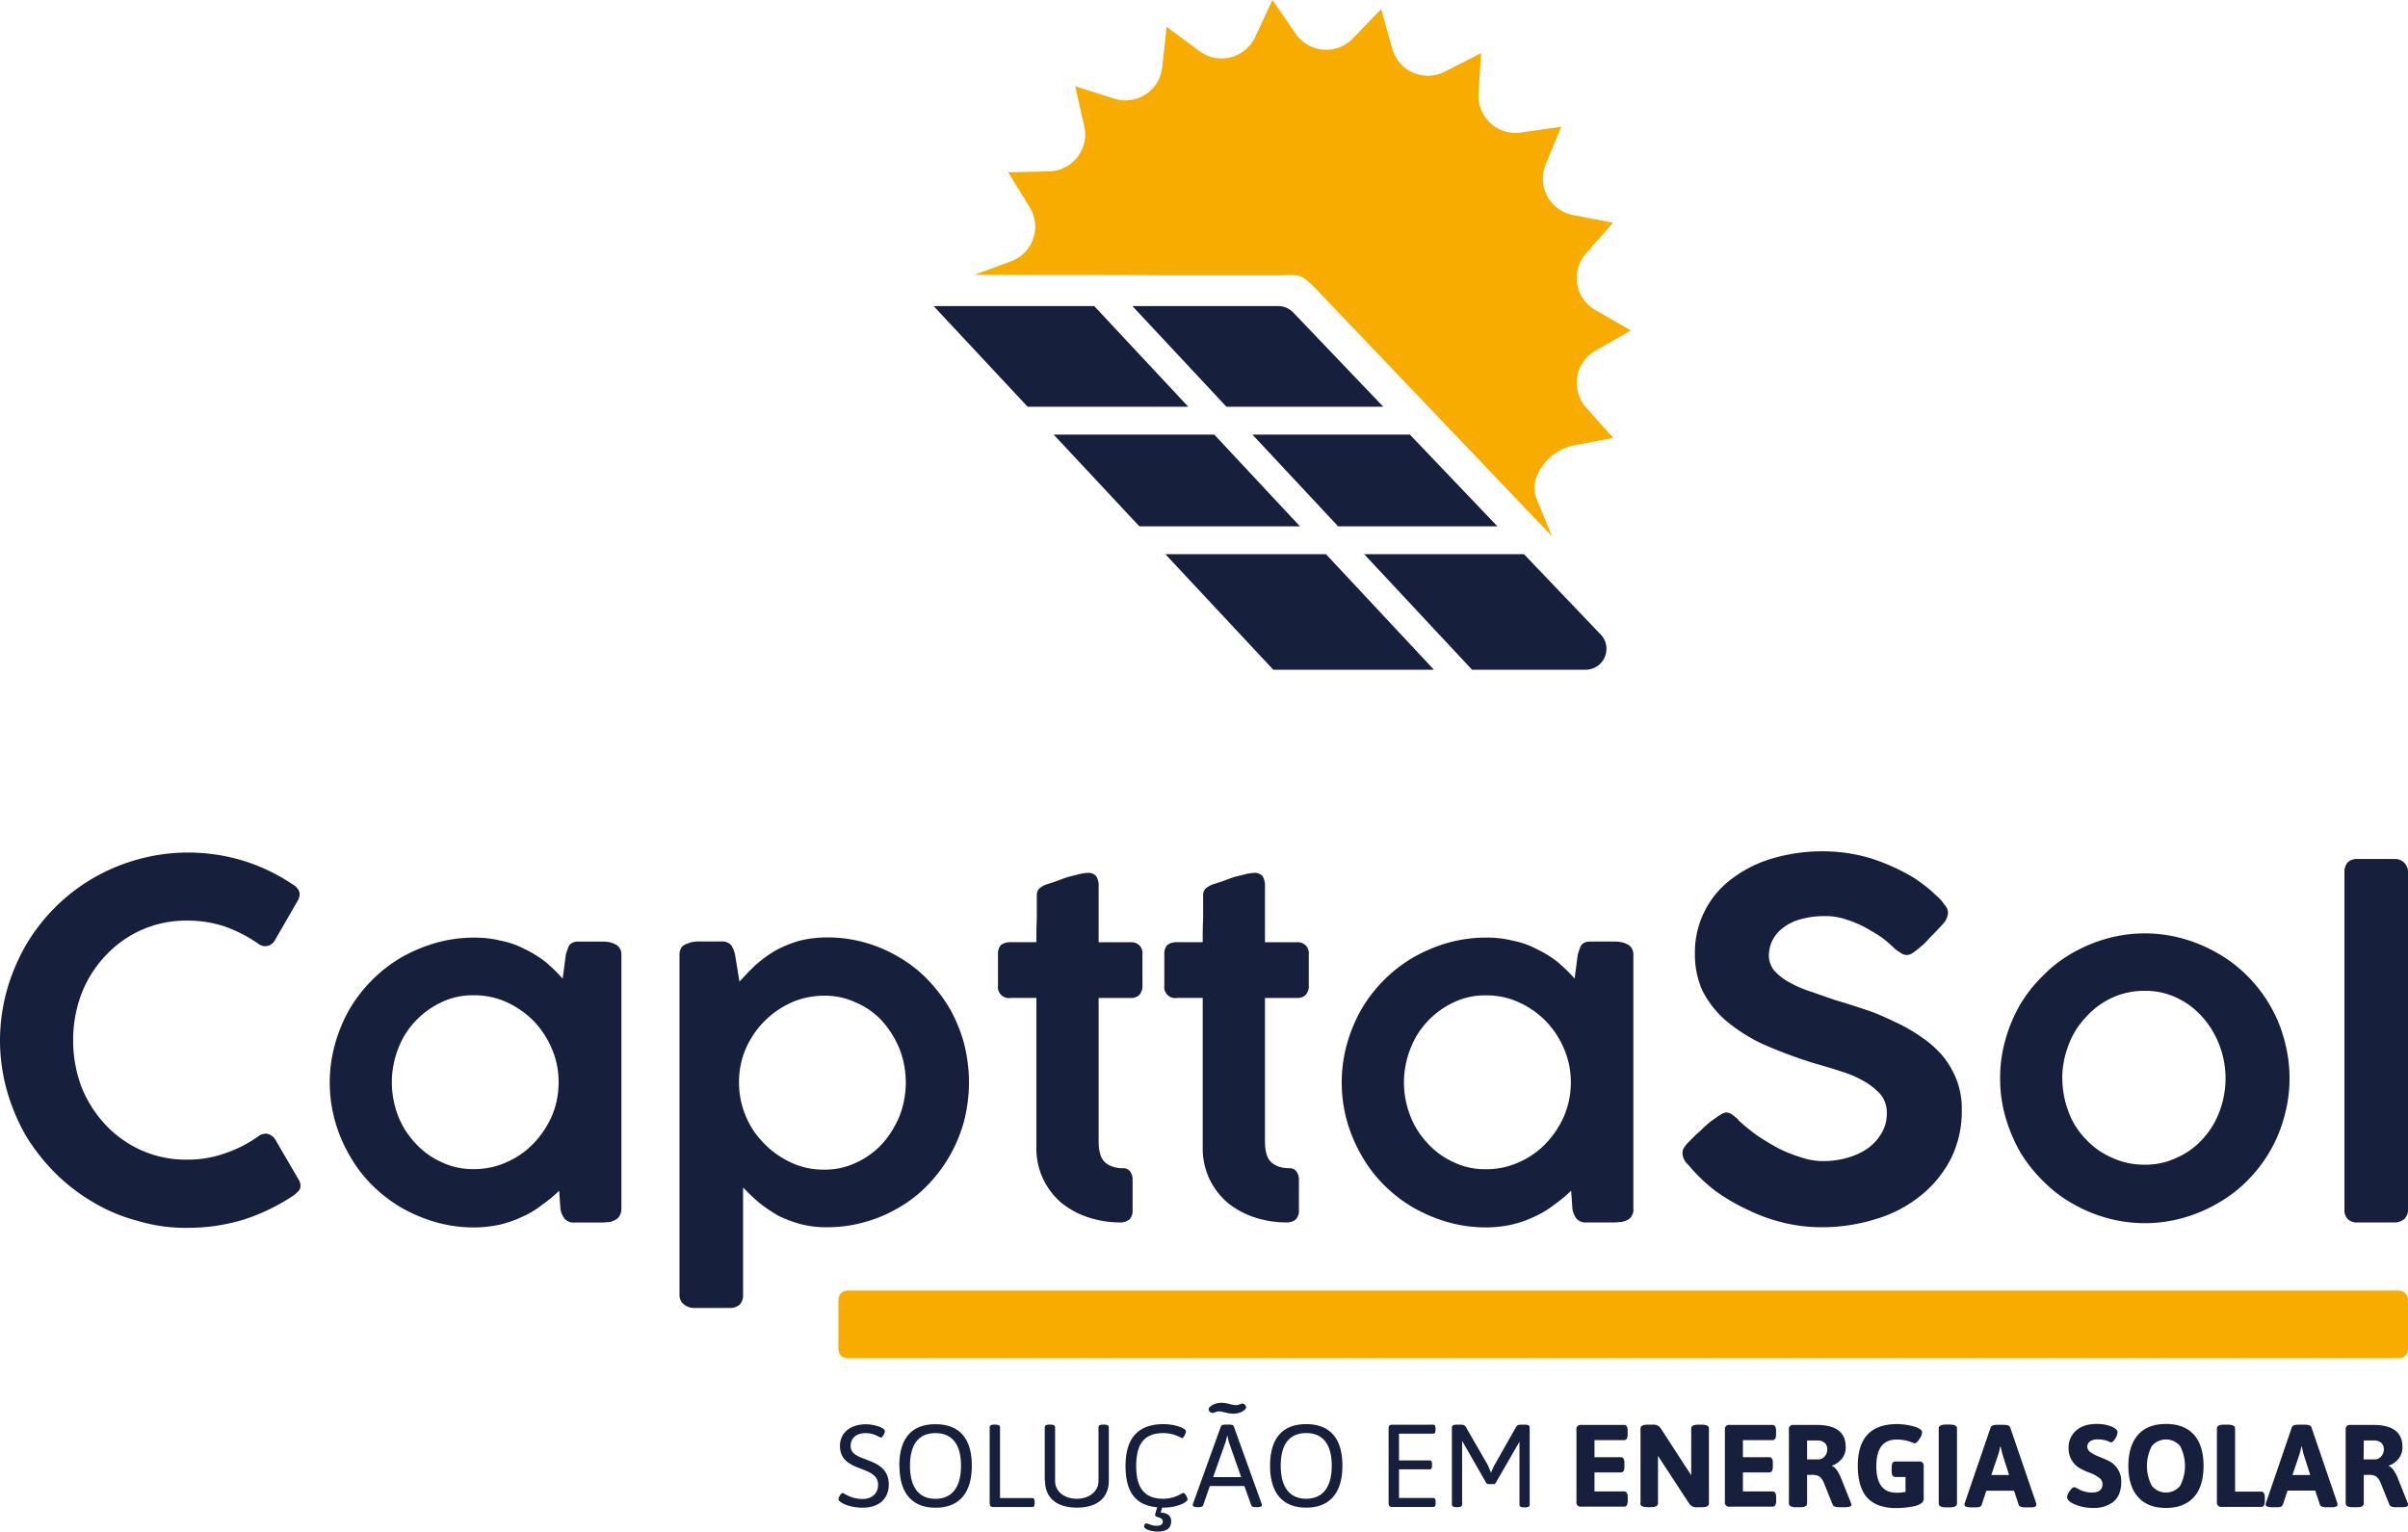
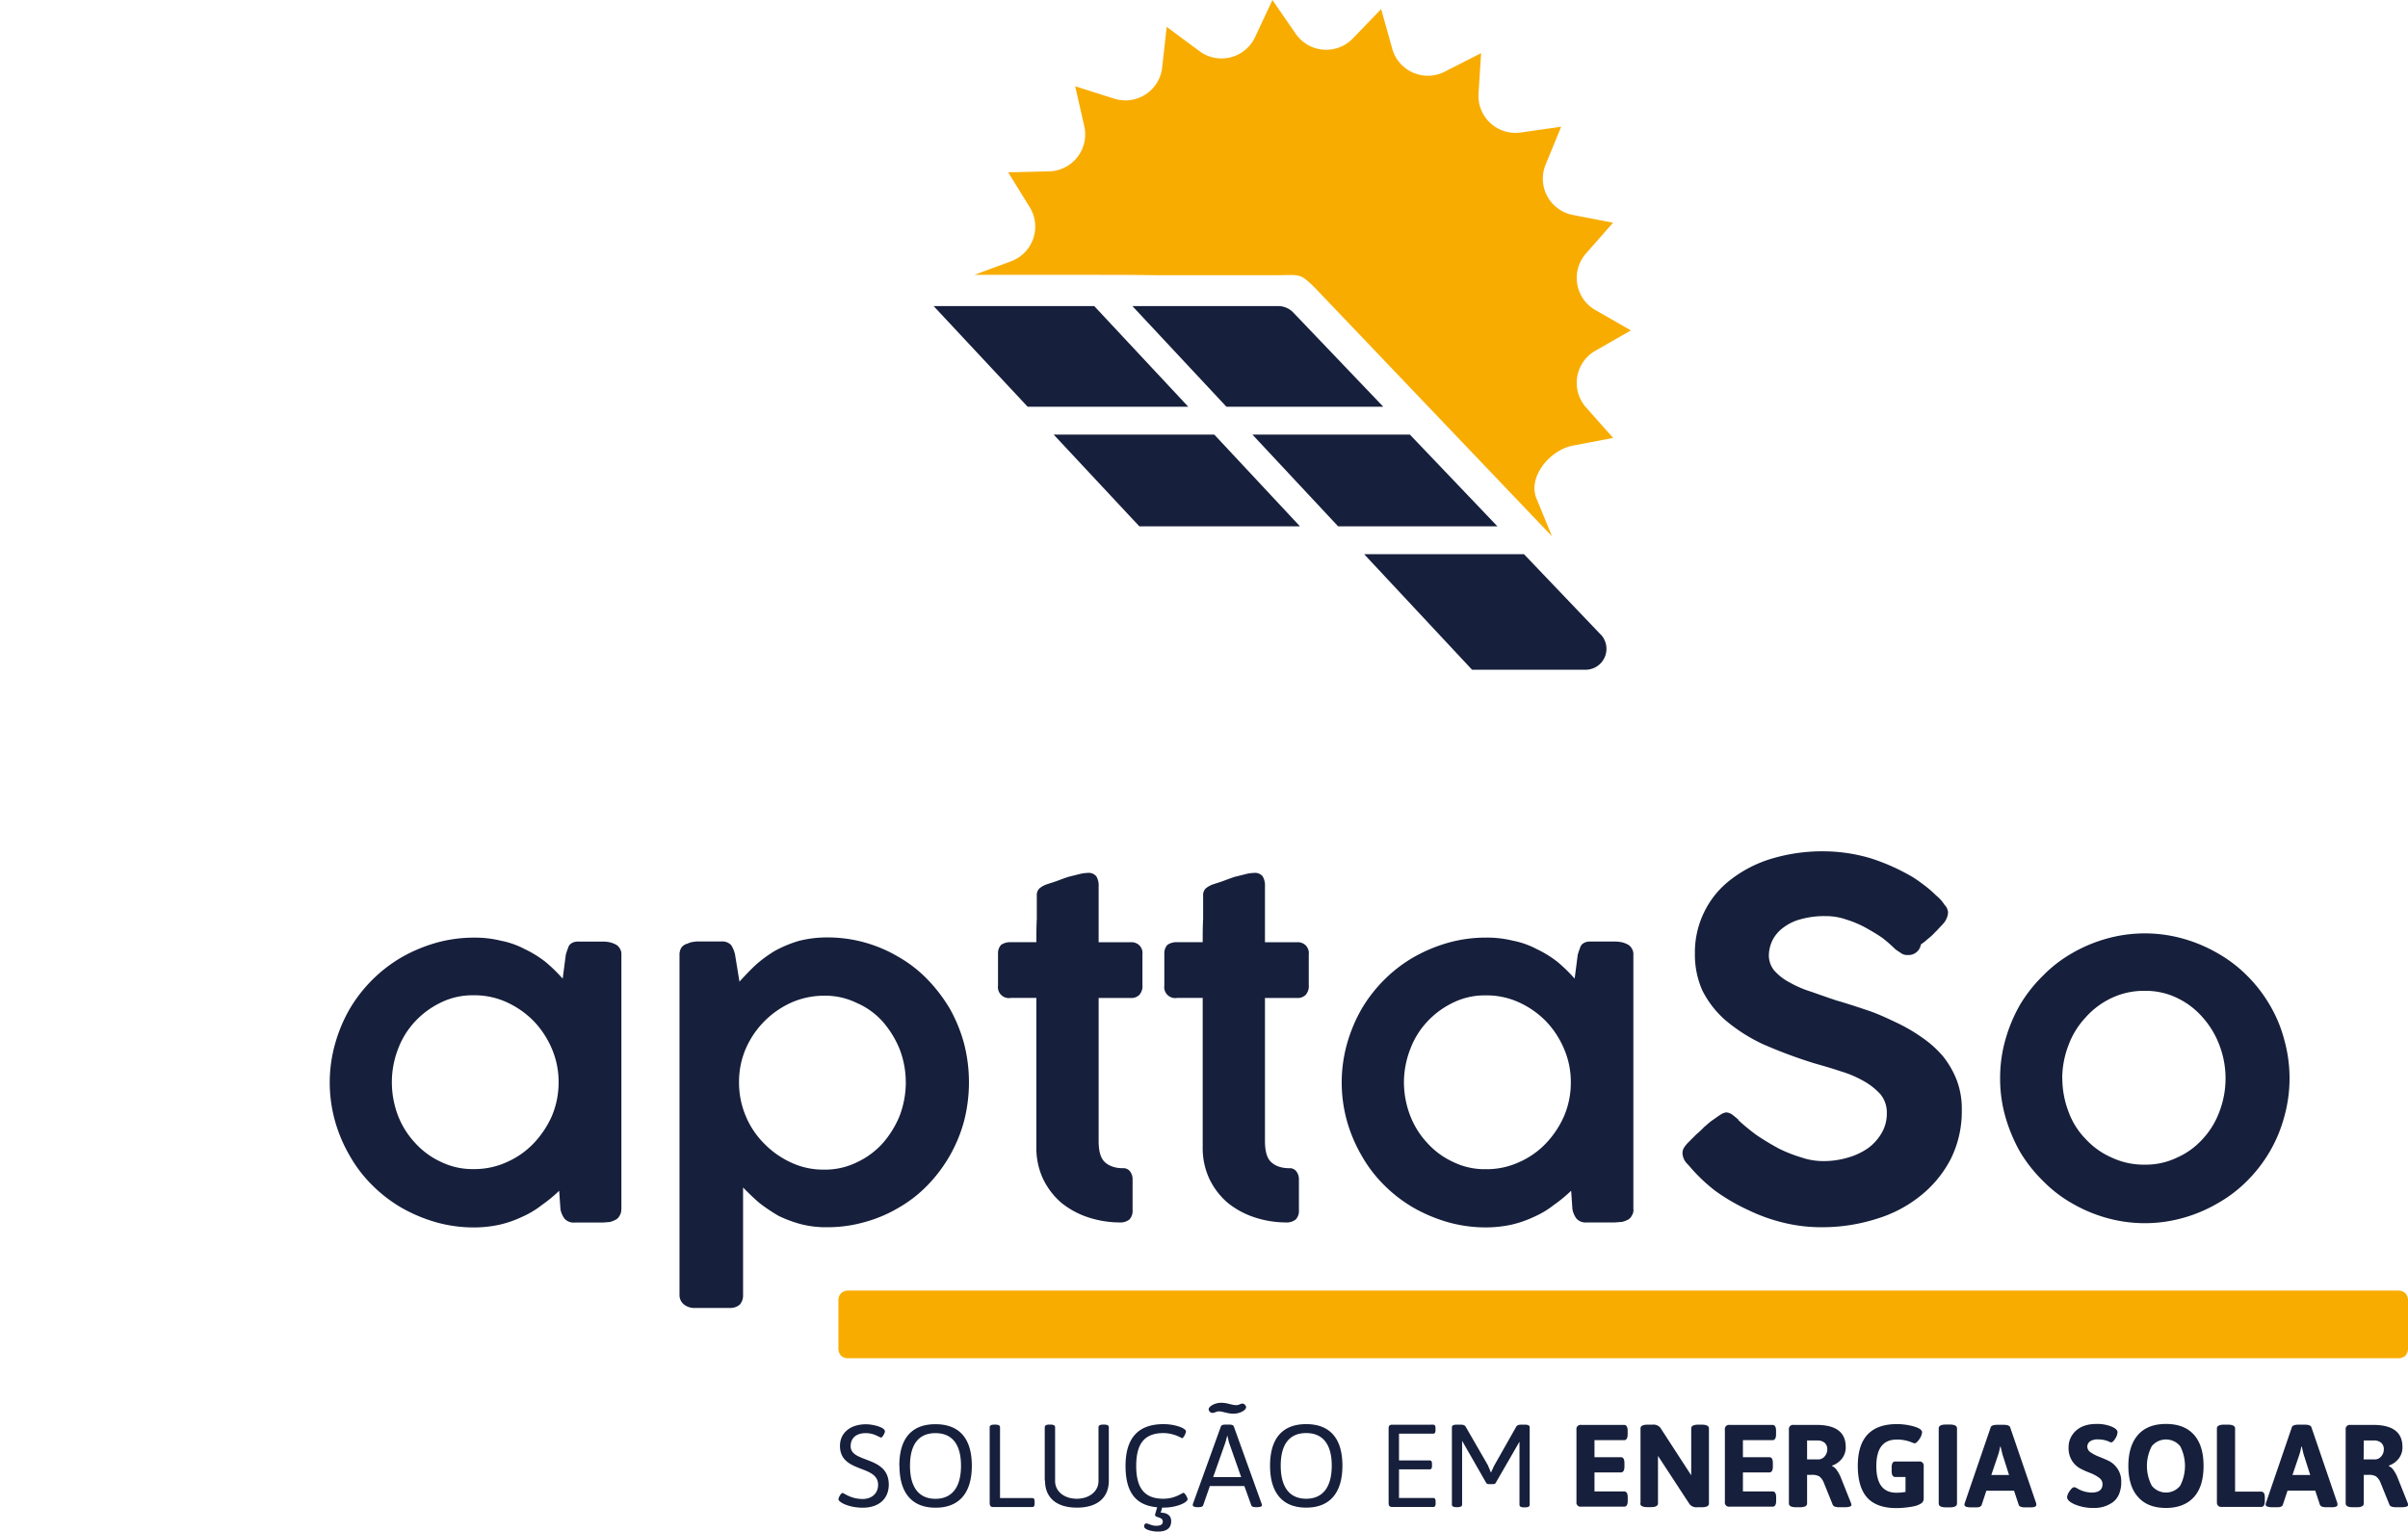
<svg xmlns="http://www.w3.org/2000/svg" viewBox="0 0 679.59 432.39">
  <g id="Camada_2" data-name="Camada 2">
    <g id="Camada_1-2" data-name="Camada 1">
      <path d="M564.48,304.51a39.37,39.37,0,0,1,1.49-11,43.45,43.45,0,0,1,4.11-9.84,40.7,40.7,0,0,1,6.47-8.21,37.51,37.51,0,0,1,8.22-6.36,42.17,42.17,0,0,1,9.71-4.1,39.88,39.88,0,0,1,21.67,0,42,42,0,0,1,9.71,4.1,38.2,38.2,0,0,1,8.34,6.36,40.1,40.1,0,0,1,6.35,8.21,37.91,37.91,0,0,1,4.11,9.84,40.32,40.32,0,0,1,0,21.79,39.89,39.89,0,0,1-4.11,9.84,40.38,40.38,0,0,1-6.35,8.21,37.85,37.85,0,0,1-8.34,6.35,41.58,41.58,0,0,1-9.71,4.11,39.88,39.88,0,0,1-21.67,0,41.76,41.76,0,0,1-9.71-4.11,37.16,37.16,0,0,1-8.22-6.35,41,41,0,0,1-6.47-8.21,46.08,46.08,0,0,1-4.11-9.84,39.12,39.12,0,0,1-1.49-10.83Zm17.55-.13a26.57,26.57,0,0,0,1.75,9.46,21.45,21.45,0,0,0,4.85,7.72,21.8,21.8,0,0,0,7.35,5.23,21.29,21.29,0,0,0,9.34,2,20.27,20.27,0,0,0,9.09-2,21.3,21.3,0,0,0,7.22-5.23,23,23,0,0,0,4.73-7.72,26.26,26.26,0,0,0,0-18.8,25,25,0,0,0-4.73-7.84,22.14,22.14,0,0,0-7.22-5.48,20.27,20.27,0,0,0-9.09-2,21.29,21.29,0,0,0-9.34,2,22.65,22.65,0,0,0-7.35,5.48,23.24,23.24,0,0,0-4.85,7.84A26.46,26.46,0,0,0,582,304.38Z" style="fill:#161f3b;fill-rule:evenodd" />
-       <path d="M82.56,249.65A3.91,3.91,0,0,1,84,250.9a2.22,2.22,0,0,1,.55,1.66,3.69,3.69,0,0,1-.41,1.52l-6.65,11.5a3.13,3.13,0,0,1-2.5,1.53,2.36,2.36,0,0,1-1-.14,2.73,2.73,0,0,1-1.1-.56,40.6,40.6,0,0,0-9.42-4.85,33.13,33.13,0,0,0-10.53-1.66,30.84,30.84,0,0,0-13,2.63,31.27,31.27,0,0,0-10.12,7.21A33.17,33.17,0,0,0,23,280.54a36.89,36.89,0,0,0-2.36,13.16A37.42,37.42,0,0,0,23,306.86a34.11,34.11,0,0,0,6.78,10.67,31.25,31.25,0,0,0,10.12,7.2,30.84,30.84,0,0,0,13,2.64,30.8,30.8,0,0,0,10.67-1.81A35.8,35.8,0,0,0,73,320.72a2.73,2.73,0,0,1,1.1-.56c.42,0,.7-.14,1-.14a3.56,3.56,0,0,1,2.5,1.53l6.78,11.63a3.15,3.15,0,0,1,.42,1.53,2.09,2.09,0,0,1-.55,1.52,12.44,12.44,0,0,1-1.39,1.25,57,57,0,0,1-14,6.79,53.9,53.9,0,0,1-15.79,2.35,46.91,46.91,0,0,1-14.13-1.94,48.47,48.47,0,0,1-12.61-5.26,53.48,53.48,0,0,1-10.8-8.31A56.77,56.77,0,0,1,7.2,320.44a56.69,56.69,0,0,1-5.26-12.61A52.57,52.57,0,0,1,0,293.7a53.36,53.36,0,0,1,1.94-14.13A56.61,56.61,0,0,1,7.2,267a53.5,53.5,0,0,1,8.32-10.81,52.76,52.76,0,0,1,10.8-8.31,53.83,53.83,0,0,1,12.61-5.27,52.2,52.2,0,0,1,14.13-1.93A53.67,53.67,0,0,1,68.71,243,52.89,52.89,0,0,1,82.56,249.65Z" style="fill:#161f3b;fill-rule:evenodd" />
      <path d="M175.33,341.36a3,3,0,0,1-.49,1.87,2.48,2.48,0,0,1-1.12,1.12A7.09,7.09,0,0,1,172,345c-.62,0-1.37.13-2.11.13h-7.72a3.44,3.44,0,0,1-2.87-1.12,6.43,6.43,0,0,1-1.12-2.62l-.37-5.23a40.28,40.28,0,0,1-4.86,4,25.61,25.61,0,0,1-5.6,3.36,31.09,31.09,0,0,1-6.48,2.24,34.17,34.17,0,0,1-7.09.75,39.14,39.14,0,0,1-10.84-1.5,44.06,44.06,0,0,1-9.71-4.11,40.38,40.38,0,0,1-8.21-6.35,37.85,37.85,0,0,1-6.35-8.34,41.58,41.58,0,0,1-4.11-9.71,40.32,40.32,0,0,1,0-21.79,42.56,42.56,0,0,1,4.11-9.84,41,41,0,0,1,14.56-14.56,44.06,44.06,0,0,1,9.71-4.11,39.14,39.14,0,0,1,10.84-1.5,30.3,30.3,0,0,1,7.59.87,24.11,24.11,0,0,1,6.73,2.37,31,31,0,0,1,5.85,3.61,44.23,44.23,0,0,1,4.85,4.73l.88-6.72a14.57,14.57,0,0,1,.62-1.87,2.35,2.35,0,0,1,.62-1.12,3.12,3.12,0,0,1,1.12-.62,5,5,0,0,1,1.5-.13h6.22a9.6,9.6,0,0,1,2,.13,6.41,6.41,0,0,1,1.87.62,2.73,2.73,0,0,1,1.25,1.12,2.88,2.88,0,0,1,.49,1.74v72ZM110.59,305.5a26.66,26.66,0,0,0,1.74,9.47,23.9,23.9,0,0,0,4.86,7.72,22.38,22.38,0,0,0,7.34,5.35,20.27,20.27,0,0,0,9.09,2,21.92,21.92,0,0,0,9.47-2,23.5,23.5,0,0,0,7.59-5.35,27.1,27.1,0,0,0,5.11-7.72,24.34,24.34,0,0,0,1.86-9.47,23.74,23.74,0,0,0-1.86-9.34,26,26,0,0,0-5.11-7.84,25.48,25.48,0,0,0-7.59-5.35,21.93,21.93,0,0,0-9.47-2,20.27,20.27,0,0,0-9.09,2,24.23,24.23,0,0,0-7.34,5.35,23.11,23.11,0,0,0-4.86,7.84,26,26,0,0,0-1.74,9.34ZM194,266.41a4.71,4.71,0,0,1,1.62-.5,7.85,7.85,0,0,1,1.74-.13h6.23a3.5,3.5,0,0,1,2.74,1,7.9,7.9,0,0,1,1.12,2.74l1.24,7.59c1.5-1.61,3-3.23,4.61-4.73a36.5,36.5,0,0,1,5.48-4,35,35,0,0,1,6.6-2.74,32,32,0,0,1,8.09-1,39,39,0,0,1,10.83,1.5,39.8,39.8,0,0,1,9.47,4.11,36.66,36.66,0,0,1,8.09,6.35,45,45,0,0,1,6.23,8.21,43.15,43.15,0,0,1,4,9.84,44,44,0,0,1,0,21.79,41.49,41.49,0,0,1-10.21,18.05,36.66,36.66,0,0,1-8.09,6.35,38.65,38.65,0,0,1-9.59,4.11,38.22,38.22,0,0,1-10.71,1.5,28.06,28.06,0,0,1-7.47-.87,35.36,35.36,0,0,1-6.35-2.37,49.65,49.65,0,0,1-5.35-3.61c-1.62-1.37-3.12-2.86-4.61-4.36v30.38a3.93,3.93,0,0,1-.87,2.62,4,4,0,0,1-2.87,1H195.63a4.63,4.63,0,0,1-2.62-1,3.35,3.35,0,0,1-1.24-2.62V269.52a3.6,3.6,0,0,1,.62-2.12,3,3,0,0,1,1.62-1Zm61.63,39.09a26,26,0,0,0-1.74-9.34,27.76,27.76,0,0,0-4.85-7.84,21,21,0,0,0-7.35-5.23,20.24,20.24,0,0,0-9.09-2A22.88,22.88,0,0,0,223.4,283a25.43,25.43,0,0,0-12.83,12.82,23.67,23.67,0,0,0-2,9.21v.5a24.17,24.17,0,0,0,1.87,9.47,23.9,23.9,0,0,0,5.23,7.84,25.36,25.36,0,0,0,7.59,5.35,21.32,21.32,0,0,0,9.34,2,20.24,20.24,0,0,0,9.09-2,23,23,0,0,0,7.35-5.35A27.76,27.76,0,0,0,253.9,315a26.66,26.66,0,0,0,1.74-9.47Zm60.64,39.6a28.7,28.7,0,0,1-9.34-1.5,23.87,23.87,0,0,1-7.47-4.11,20.8,20.8,0,0,1-5.1-6.72,20.51,20.51,0,0,1-1.87-9V281.72h-7.22a3.1,3.1,0,0,1-3.61-3.49v-9a3.51,3.51,0,0,1,.87-2.49,4.46,4.46,0,0,1,2.74-.75h7.22c0-2.24,0-4.36.12-6.6v-6.6a2.62,2.62,0,0,1,.75-2,6.86,6.86,0,0,1,2.37-1.24c.74-.25,1.62-.5,2.61-.87s2-.75,3.11-1.12l3-.75a11,11,0,0,1,2.49-.38,2.76,2.76,0,0,1,2.49,1,5.12,5.12,0,0,1,.63,2.86V266h9a3.22,3.22,0,0,1,2.49.87,3.18,3.18,0,0,1,.87,2.62V278a3.76,3.76,0,0,1-.87,2.86,3.22,3.22,0,0,1-2.49.87h-9v40.34c0,2.74.49,4.73,1.61,5.86s2.87,1.86,5.23,1.86a2.35,2.35,0,0,1,2,.87,3.65,3.65,0,0,1,.74,2.37v8.59a3.54,3.54,0,0,1-.87,2.62,4,4,0,0,1-2.49.87Zm46.94,0a28.7,28.7,0,0,1-9.34-1.5,23.87,23.87,0,0,1-7.47-4.11,20.8,20.8,0,0,1-5.1-6.72,20.51,20.51,0,0,1-1.87-9V281.72h-7.22a3.1,3.1,0,0,1-3.61-3.49v-9a3.51,3.51,0,0,1,.87-2.49,4.46,4.46,0,0,1,2.74-.75h7.22c0-2.24,0-4.36.12-6.6v-6.6a2.62,2.62,0,0,1,.75-2,6.86,6.86,0,0,1,2.37-1.24c.74-.25,1.62-.5,2.61-.87s2-.75,3.11-1.12l3-.75a11,11,0,0,1,2.49-.38,2.76,2.76,0,0,1,2.49,1,5.12,5.12,0,0,1,.63,2.86V266h9a3.22,3.22,0,0,1,2.49.87,3.18,3.18,0,0,1,.87,2.62V278a3.76,3.76,0,0,1-.87,2.86,3.22,3.22,0,0,1-2.49.87h-9v40.34c0,2.74.49,4.73,1.61,5.86s2.87,1.86,5.23,1.86a2.33,2.33,0,0,1,2,.87,3.65,3.65,0,0,1,.74,2.37v8.59a3.54,3.54,0,0,1-.87,2.62,4,4,0,0,1-2.49.87ZM461,341.36a3,3,0,0,1-.5,1.87,2.39,2.39,0,0,1-1.12,1.12,6.87,6.87,0,0,1-1.74.62c-.62,0-1.37.13-2.12.13h-7.72A3.42,3.42,0,0,1,444.9,344a6.43,6.43,0,0,1-1.12-2.62l-.37-5.23a40.28,40.28,0,0,1-4.86,4,25.61,25.61,0,0,1-5.6,3.36,31.29,31.29,0,0,1-6.48,2.24,34.17,34.17,0,0,1-7.09.75,39.14,39.14,0,0,1-10.84-1.5,44.06,44.06,0,0,1-9.71-4.11,40.16,40.16,0,0,1-8.22-6.35,38.16,38.16,0,0,1-6.35-8.34,42.44,42.44,0,0,1-4.11-9.71,40.58,40.58,0,0,1,0-21.79,43.45,43.45,0,0,1,4.11-9.84,40.73,40.73,0,0,1,6.35-8.21,40.16,40.16,0,0,1,8.22-6.35,44.06,44.06,0,0,1,9.71-4.11,39.14,39.14,0,0,1,10.84-1.5,30.3,30.3,0,0,1,7.59.87,23.93,23.93,0,0,1,6.72,2.37,31.11,31.11,0,0,1,5.86,3.61,44.23,44.23,0,0,1,4.85,4.73l.87-6.72a16.14,16.14,0,0,1,.63-1.87,2.35,2.35,0,0,1,.62-1.12,3.12,3.12,0,0,1,1.12-.62,4.89,4.89,0,0,1,1.49-.13h6.23a9.6,9.6,0,0,1,2,.13,6.41,6.41,0,0,1,1.87.62,2.65,2.65,0,0,1,1.24,1.12,2.82,2.82,0,0,1,.5,1.74v72ZM396.22,305.5A26.66,26.66,0,0,0,398,315a23.9,23.9,0,0,0,4.86,7.72,22.38,22.38,0,0,0,7.34,5.35,20.24,20.24,0,0,0,9.09,2,21.84,21.84,0,0,0,9.46-2,23.43,23.43,0,0,0,7.6-5.35,26.86,26.86,0,0,0,5.1-7.72,24.17,24.17,0,0,0,1.87-9.47,23.57,23.57,0,0,0-1.87-9.34,25.76,25.76,0,0,0-5.1-7.84,25.4,25.4,0,0,0-7.6-5.35,21.85,21.85,0,0,0-9.46-2,20.24,20.24,0,0,0-9.09,2,24.23,24.23,0,0,0-7.34,5.35,23.11,23.11,0,0,0-4.86,7.84A26,26,0,0,0,396.22,305.5Z" style="fill:#161f3b;fill-rule:evenodd" />
-       <path d="M538.33,269.6a2.92,2.92,0,0,1-1.66-.42c-.56-.41-1.11-.69-1.8-1.24l-.14-.14a40.94,40.94,0,0,0-3.33-2.91c-1.38-1-3-1.94-4.71-2.91a29.31,29.31,0,0,0-5.54-2.36,17.41,17.41,0,0,0-6-1,24.3,24.3,0,0,0-6.78.84,13.88,13.88,0,0,0-5,2.35,10.19,10.19,0,0,0-3.05,3.46,10.06,10.06,0,0,0-1.11,4.44,6.77,6.77,0,0,0,1.53,4.29,15.2,15.2,0,0,0,4.29,3.33,30.74,30.74,0,0,0,6.1,2.63c2.35.83,4.71,1.66,7.2,2.49,2.91.83,5.82,1.8,8.73,2.77s5.54,2.22,8.17,3.47a47.91,47.91,0,0,1,7.34,4.29,30,30,0,0,1,5.82,5.26,25.55,25.55,0,0,1,3.88,6.79,22.8,22.8,0,0,1,1.39,8.31,30.19,30.19,0,0,1-3.05,13.72,32.16,32.16,0,0,1-8.45,10.39,36.65,36.65,0,0,1-12.61,6.65,50.68,50.68,0,0,1-15.51,2.35,44.67,44.67,0,0,1-10.53-1.24,49,49,0,0,1-10.12-3.61,55.8,55.8,0,0,1-9.28-5.4,48.13,48.13,0,0,1-7.62-7.34V329l-.13-.28a4.55,4.55,0,0,1-1.53-3.19,3.15,3.15,0,0,1,.42-1.52,9.89,9.89,0,0,1,1.24-1.52l2.22-2.22a28.28,28.28,0,0,0,2.22-2.08c.83-.69,1.52-1.38,2.35-1.94s1.53-1.11,2.22-1.52a3.78,3.78,0,0,1,1.66-.69,3.2,3.2,0,0,1,1.8.69c.56.41,1,.83,1.39,1.11l.27.27h-.13a57,57,0,0,0,5.4,4.44c2.08,1.38,4.15,2.63,6.23,3.74a40.29,40.29,0,0,0,6.37,2.49,18.56,18.56,0,0,0,6,1,23.65,23.65,0,0,0,7.07-1,18.73,18.73,0,0,0,5.81-2.77,14,14,0,0,0,3.75-4.29,10.76,10.76,0,0,0,1.38-5.54,8.09,8.09,0,0,0-1.8-5.27A18.9,18.9,0,0,0,526,305.2a30.59,30.59,0,0,0-6.51-2.77c-2.49-.83-4.85-1.52-7.34-2.22a135.69,135.69,0,0,1-14.83-5.54,47.51,47.51,0,0,1-10.52-6.79,27.69,27.69,0,0,1-6.38-8.31,24.93,24.93,0,0,1-2.08-10.39A25.78,25.78,0,0,1,481,257.41a25.36,25.36,0,0,1,7.34-9,35.38,35.38,0,0,1,11.64-6,49.9,49.9,0,0,1,15-2.08,47.54,47.54,0,0,1,12.88,1.94,58.8,58.8,0,0,1,12.05,5.4c1.11.69,2.22,1.52,3.33,2.36s2.21,1.8,3.18,2.77a10.5,10.5,0,0,1,2.36,2.63,3.43,3.43,0,0,1,1,2.08,4.78,4.78,0,0,1-.42,1.8,5.41,5.41,0,0,1-1,1.52l-2.08,2.22V263c-.69.83-1.52,1.52-2.21,2.35a15.1,15.1,0,0,1-2.22,2.08,15.4,15.4,0,0,1-1.94,1.53A3.53,3.53,0,0,1,538.33,269.6Z" style="fill:#161f3b;fill-rule:evenodd" />
-       <path d="M661.66,246.24a4,4,0,0,1,.87-2.74,3.63,3.63,0,0,1,2.74-1H676.1a3.63,3.63,0,0,1,2.37,1,3.68,3.68,0,0,1,1.12,2.74v95.12a3.67,3.67,0,0,1-1,2.74,4.22,4.22,0,0,1-2.86,1H665.39a3.6,3.6,0,0,1-2.86-1,3.63,3.63,0,0,1-.87-2.74Z" style="fill:#161f3b;fill-rule:evenodd" />
+       <path d="M538.33,269.6a2.92,2.92,0,0,1-1.66-.42c-.56-.41-1.11-.69-1.8-1.24l-.14-.14a40.94,40.94,0,0,0-3.33-2.91c-1.38-1-3-1.94-4.71-2.91a29.31,29.31,0,0,0-5.54-2.36,17.41,17.41,0,0,0-6-1,24.3,24.3,0,0,0-6.78.84,13.88,13.88,0,0,0-5,2.35,10.19,10.19,0,0,0-3.05,3.46,10.06,10.06,0,0,0-1.11,4.44,6.77,6.77,0,0,0,1.53,4.29,15.2,15.2,0,0,0,4.29,3.33,30.74,30.74,0,0,0,6.1,2.63c2.35.83,4.71,1.66,7.2,2.49,2.91.83,5.82,1.8,8.73,2.77s5.54,2.22,8.17,3.47a47.91,47.91,0,0,1,7.34,4.29,30,30,0,0,1,5.82,5.26,25.55,25.55,0,0,1,3.88,6.79,22.8,22.8,0,0,1,1.39,8.31,30.19,30.19,0,0,1-3.05,13.72,32.16,32.16,0,0,1-8.45,10.39,36.65,36.65,0,0,1-12.61,6.65,50.68,50.68,0,0,1-15.51,2.35,44.67,44.67,0,0,1-10.53-1.24,49,49,0,0,1-10.12-3.61,55.8,55.8,0,0,1-9.28-5.4,48.13,48.13,0,0,1-7.62-7.34V329l-.13-.28a4.55,4.55,0,0,1-1.53-3.19,3.15,3.15,0,0,1,.42-1.52,9.89,9.89,0,0,1,1.24-1.52l2.22-2.22a28.28,28.28,0,0,0,2.22-2.08c.83-.69,1.52-1.38,2.35-1.94s1.53-1.11,2.22-1.52a3.78,3.78,0,0,1,1.66-.69,3.2,3.2,0,0,1,1.8.69c.56.41,1,.83,1.39,1.11l.27.27h-.13a57,57,0,0,0,5.4,4.44c2.08,1.38,4.15,2.63,6.23,3.74a40.29,40.29,0,0,0,6.37,2.49,18.56,18.56,0,0,0,6,1,23.65,23.65,0,0,0,7.07-1,18.73,18.73,0,0,0,5.81-2.77,14,14,0,0,0,3.75-4.29,10.76,10.76,0,0,0,1.38-5.54,8.09,8.09,0,0,0-1.8-5.27A18.9,18.9,0,0,0,526,305.2a30.59,30.59,0,0,0-6.51-2.77c-2.49-.83-4.85-1.52-7.34-2.22a135.69,135.69,0,0,1-14.83-5.54,47.51,47.51,0,0,1-10.52-6.79,27.69,27.69,0,0,1-6.38-8.31,24.93,24.93,0,0,1-2.08-10.39A25.78,25.78,0,0,1,481,257.41a25.36,25.36,0,0,1,7.34-9,35.38,35.38,0,0,1,11.64-6,49.9,49.9,0,0,1,15-2.08,47.54,47.54,0,0,1,12.88,1.94,58.8,58.8,0,0,1,12.05,5.4c1.11.69,2.22,1.52,3.33,2.36s2.21,1.8,3.18,2.77a10.5,10.5,0,0,1,2.36,2.63,3.43,3.43,0,0,1,1,2.08,4.78,4.78,0,0,1-.42,1.8,5.41,5.41,0,0,1-1,1.52l-2.08,2.22V263a15.1,15.1,0,0,1-2.22,2.08,15.4,15.4,0,0,1-1.94,1.53A3.53,3.53,0,0,1,538.33,269.6Z" style="fill:#161f3b;fill-rule:evenodd" />
      <path d="M674.27,383.44H650.6l0,0h-411a3.12,3.12,0,0,1-2.24-.71,3.29,3.29,0,0,1-.74-2.42v-13a2.91,2.91,0,0,1,.79-2.26,3,3,0,0,1,2.13-.72H674.27v0h2.4a3.07,3.07,0,0,1,2.13.72,2.92,2.92,0,0,1,.79,2.26v13a3.27,3.27,0,0,1-.75,2.43,3.15,3.15,0,0,1-2.24.7Z" style="fill:#f8ac00;fill-rule:evenodd" />
      <path d="M236.63,423.22c0,.89,3,2.41,6.85,2.41,4.47,0,7.35-2.45,7.35-6.52,0-8.21-10.76-6-10.76-10.83,0-2.51,1.79-3.7,4.27-3.7s3.84,1.25,4.34,1.25c.33,0,1.06-1.25,1.06-1.75,0-1.19-3.44-2-5.33-2-4.44,0-7.35,2.42-7.35,6.09,0,7.78,10.76,5.23,10.76,11,0,2.45-1.82,4-4.34,4-3.41,0-5.26-1.69-5.69-1.69s-1.16,1.26-1.16,1.79Zm17.22-9.44c0,7.75,3.57,11.85,10.19,11.85s10.23-4.1,10.23-11.85S270.7,402.06,264,402.06s-10.19,4-10.19,11.72ZM264,423.12c-4.67,0-7.18-3.25-7.18-9.34s2.51-9.2,7.18-9.2,7.22,3.11,7.22,9.2-2.55,9.34-7.22,9.34Zm15.33,1.32c0,.7.3,1,1,1h11c.46,0,.66-.29.66-1v-.53c0-.69-.2-1-.66-1h-9.1v-20c0-.46-.4-.73-1.33-.73h-.26c-.93,0-1.33.27-1.33.73v21.52ZM294.93,418c0,4.76,3.18,7.61,9,7.61s9-2.85,9-7.61v-15.1c0-.46-.4-.73-1.32-.73h-.27c-.93,0-1.32.27-1.32.73v15.2c0,2.91-2.59,5-6.13,5s-6.12-2.06-6.12-5v-15.2c0-.46-.4-.73-1.33-.73h-.26c-.93,0-1.33.27-1.33.73V418Zm31.13,9.27a1.9,1.9,0,0,0-.07.39c0,.9,2.18.44,2.18,1.93,0,1-1.09,1.15-1.88,1.15-1.26,0-2.22-.66-2.75-.66s-.63.47-.63.86c0,.9,2.32,1.43,3.81,1.43,1.65,0,3.81-.37,3.81-2.95,0-2.15-2.09-2.38-2.82-2.38h-.13l.4-1.43h.33c3.87,0,6.85-1.49,6.85-2.38,0-.4-.73-1.79-1.16-1.79s-2.28,1.66-5.69,1.66c-5.2,0-7.65-2.88-7.65-9.24,0-6.52,2.48-9.3,7.78-9.3a10.74,10.74,0,0,1,5.13,1.45c.43,0,1.13-1.36,1.13-1.92,0-.89-3.05-2.05-6.33-2.05-7.08,0-10.72,3.87-10.72,11.79,0,7.41,2.84,11.15,8.94,11.68l-.53,1.76Zm10.59-2.35c0,.36.43.56,1.42.56h.17c.66,0,1.19-.13,1.32-.53l1.89-5.43h9.74l1.95,5.43c.13.4.66.53,1.32.53h.27c1,0,1.42-.23,1.42-.56a1,1,0,0,0-.1-.43l-7.84-21.79c-.14-.4-.67-.53-1.33-.53h-1c-.66,0-1.19.13-1.32.53l-7.85,21.75a1.37,1.37,0,0,0-.1.47Zm5.73-7.92,3.48-9.86.52-1.92.44,1.92,3.47,9.86Zm1.52-18.57c1.26,0,2.45.66,4.24.66s3.54-1,3.54-1.85c0-.33-.46-1-1-1-.66,0-.92.44-1.79.44-1.29,0-2.45-.67-4.23-.67s-3.55,1-3.55,1.86a1.12,1.12,0,0,0,1,1c.7,0,1.2-.43,1.79-.43Zm14.54,15.33c0,7.75,3.57,11.85,10.19,11.85s10.23-4.1,10.23-11.85-3.57-11.72-10.23-11.72-10.19,4-10.19,11.72Zm10.19,9.34c-4.66,0-7.18-3.25-7.18-9.34s2.52-9.2,7.18-9.2,7.22,3.11,7.22,9.2-2.55,9.34-7.22,9.34Zm23.28,1.32c0,.7.3,1,1,1h11.59c.46,0,.66-.29.66-1v-.53c0-.69-.2-1-.66-1h-9.67v-8.08h8.64c.47,0,.67-.3.67-1v-.53c0-.7-.2-1-.67-1h-8.64v-7.55h9.64c.46,0,.66-.29.66-1v-.53c0-.69-.2-1-.66-1H392.9c-.69,0-1,.3-1,1v21.19Zm17.85.33c0,.47.39.73,1.32.73h.23c.93,0,1.33-.26,1.33-.73v-18l6.75,11.79a.78.78,0,0,0,.73.43h1.32a.74.74,0,0,0,.73-.43L428.83,407v17.81c0,.47.39.73,1.32.73h.23c.93,0,1.33-.26,1.33-.73V402.92c0-.46-.4-.73-1.33-.73h-1.09c-.8,0-1.19.23-1.39.6l-6.26,11.06-.86,1.88-.86-2.08-6.26-10.86c-.2-.37-.59-.6-1.39-.6h-1.19c-.93,0-1.32.27-1.32.73Z" style="fill:#161f3b;fill-rule:evenodd" />
      <path d="M444.91,424.11V403.58a1.16,1.16,0,0,1,1.33-1.32h12.12c.66,0,1,.56,1,1.65v1c0,1.09-.33,1.65-1,1.65H450v4.81h7.45c.66,0,1,.56,1,1.65v1c0,1.09-.34,1.65-1,1.65H450v5.37h8.38c.66,0,1,.56,1,1.65v1c0,1.09-.33,1.65-1,1.65H446.24a1.16,1.16,0,0,1-1.33-1.32Zm18.08.33V403.25c0-.69.66-1.06,2-1.06h1.42a2.46,2.46,0,0,1,2.19.89l8.7,13.41V403.25c0-.69.67-1.06,2-1.06h1c1.32,0,2,.37,2,1.06v21.19c0,.7-.67,1.06-2,1.06H479a2.43,2.43,0,0,1-2.18-.89L467.92,411v13.41c0,.7-.66,1.06-2,1.06h-1c-1.33,0-2-.36-2-1.06Zm23.81-.33V403.58a1.16,1.16,0,0,1,1.32-1.32h12.12c.66,0,1,.56,1,1.65v1c0,1.09-.33,1.65-1,1.65h-8.35v4.81h7.45c.67,0,1,.56,1,1.65v1c0,1.09-.33,1.65-1,1.65h-7.45v5.37h8.38c.66,0,1,.56,1,1.65v1c0,1.09-.33,1.65-1,1.65H488.12a1.16,1.16,0,0,1-1.32-1.32Zm18.07.33V403.58a1.16,1.16,0,0,1,1.33-1.32h6.45q8.25,0,8.25,6.22a5.06,5.06,0,0,1-1,3.21,6,6,0,0,1-2.85,2.06v.13a3.09,3.09,0,0,1,1.3,1.09,10.6,10.6,0,0,1,1.09,1.95l2.91,7.29a2.6,2.6,0,0,1,.17.63c0,.43-.66.66-2,.66h-1.36c-1.09,0-1.75-.23-1.92-.7l-2.61-6.45a4.16,4.16,0,0,0-1.19-1.56,4,4,0,0,0-2.16-.43H510v8.08c0,.7-.66,1.06-2,1.06h-1.13c-1.32,0-2-.36-2-1.06ZM510,412h3.15a2.32,2.32,0,0,0,1.79-.83,3,3,0,0,0,.76-2,2.4,2.4,0,0,0-.73-1.85,3.06,3.06,0,0,0-2.05-.67H510V412Zm14.31,1.82c0-7.85,3.67-11.79,11.05-11.79a17.77,17.77,0,0,1,4.77.66c1.56.47,2.32,1,2.32,1.66a4,4,0,0,1-.76,1.92c-.53.79-1,1.19-1.39,1.19a5.73,5.73,0,0,1-.73-.26,10.76,10.76,0,0,0-4.31-.8c-3.8,0-5.72,2.49-5.72,7.49s1.88,7.51,5.66,7.51a12.84,12.84,0,0,0,2.58-.23v-4.21h-2.91c-.66,0-1-.56-1-1.65v-1.06c0-1.09.34-1.66,1-1.66h6.72a1.16,1.16,0,0,1,1.32,1.33v9.2a1.58,1.58,0,0,1-.82,1.36,6.3,6.3,0,0,1-2.19.8,26.16,26.16,0,0,1-4.7.46c-3.71,0-6.46-1-8.21-2.92s-2.68-4.93-2.68-9Zm22.84,10.66V403.25c0-.73.66-1.09,2-1.09h1.16c1.32,0,2,.36,2,1.09v21.19c0,.73-.66,1.09-2,1.09h-1.16c-1.33,0-2-.36-2-1.09Zm7.25.33a2,2,0,0,1,.13-.59l7.29-21.29c.16-.47.79-.7,1.88-.7h1.73c1.09,0,1.72.23,1.88.7l7.29,21.29a2.5,2.5,0,0,1,.1.59c0,.5-.57.73-1.66.73h-1.46c-1.09,0-1.68-.23-1.85-.7l-1.32-4h-7.82l-1.32,4c-.17.47-.66.7-1.52.7h-1.33c-1.36,0-2-.23-2-.73ZM562,416.4h5l-1.88-5.9-.5-2.12h-.13a17.5,17.5,0,0,1-.5,2.12l-2,5.9Zm21.35,6.38a3.67,3.67,0,0,1,.76-1.85c.5-.73.93-1.09,1.29-1.09a2.79,2.79,0,0,1,.87.36,8.22,8.22,0,0,0,4,1.16c2.09,0,3.11-.79,3.11-2.42a2.17,2.17,0,0,0-1-1.78,10.29,10.29,0,0,0-2.38-1.3,24.23,24.23,0,0,1-2.82-1.25,6.26,6.26,0,0,1-2.38-2.19,6.64,6.64,0,0,1-1-3.74,6.12,6.12,0,0,1,1.2-3.81q2.13-2.88,6.65-2.88a10.64,10.64,0,0,1,4.24.73c1.16.5,1.72,1,1.72,1.59a3.54,3.54,0,0,1-.63,1.79c-.43.73-.83,1.09-1.19,1.09a1.64,1.64,0,0,1-.6-.23,7.27,7.27,0,0,0-3-.6,3.66,3.66,0,0,0-2.42.6,1.89,1.89,0,0,0-.69,1.49,2,2,0,0,0,1,1.59,11.49,11.49,0,0,0,2.38,1.22c.93.37,1.86.76,2.82,1.23a6.51,6.51,0,0,1,2.38,2.22,6.26,6.26,0,0,1,1,3.54,8.7,8.7,0,0,1-.62,3.54,5.55,5.55,0,0,1-1.79,2.32,8.89,8.89,0,0,1-5.37,1.59,13.26,13.26,0,0,1-5.33-1c-1.42-.63-2.15-1.29-2.15-2Zm20.07-.16c-1.83-2-2.75-5-2.75-8.77s.92-6.76,2.75-8.81,4.47-3.05,7.88-3.05,6.05,1,7.88,3.05,2.71,5,2.71,8.81-.89,6.75-2.71,8.77-4.47,3.08-7.88,3.08-6.06-1-7.88-3.08Zm3.87-3.18a5.14,5.14,0,0,0,8,0,12.19,12.19,0,0,0,0-11.19,5.19,5.19,0,0,0-8,0,12,12,0,0,0,0,11.19Zm18.37,4.67V403.25c0-.69.67-1.06,2-1.06h1.13c1.32,0,2,.37,2,1.06V421.1h7.39c.66,0,1,.56,1,1.65v1c0,1.09-.33,1.65-1,1.65H627a1.17,1.17,0,0,1-1.33-1.32Zm13.75.66a2,2,0,0,1,.13-.59l7.28-21.29c.17-.47.8-.7,1.89-.7h1.72c1.09,0,1.72.23,1.89.7l7.28,21.29a2.07,2.07,0,0,1,.1.59c0,.5-.56.73-1.65.73h-1.46c-1.09,0-1.69-.23-1.86-.7l-1.32-4h-7.81l-1.33,4c-.16.47-.66.7-1.52.7h-1.33c-1.35,0-2-.23-2-.73ZM647,416.4h5l-1.89-5.9-.5-2.12h-.13a15.73,15.73,0,0,1-.5,2.12l-2,5.9Zm15,8V403.58a1.16,1.16,0,0,1,1.32-1.32h6.46q8.24,0,8.24,6.22a5.06,5.06,0,0,1-1,3.21,6,6,0,0,1-2.84,2.06v.13a3.13,3.13,0,0,1,1.29,1.09,10.6,10.6,0,0,1,1.09,1.95l2.91,7.29a2.6,2.6,0,0,1,.17.63c0,.43-.66.66-2,.66h-1.35c-1.1,0-1.76-.23-1.93-.7l-2.61-6.45a4.16,4.16,0,0,0-1.19-1.56,3.93,3.93,0,0,0-2.15-.43h-1.3v8.08c0,.7-.66,1.06-2,1.06H664c-1.32,0-2-.36-2-1.06ZM667.07,412h3.15a2.32,2.32,0,0,0,1.79-.83,3,3,0,0,0,.76-2,2.4,2.4,0,0,0-.73-1.85,3.06,3.06,0,0,0-2-.67h-2.92Z" style="fill:#161f3b;fill-rule:evenodd" />
      <polygon points="342.7 122.69 297.37 122.69 321.55 148.59 366.88 148.59 342.7 122.69" style="fill:#161f3b;fill-rule:evenodd" />
      <polygon points="377.65 148.59 422.61 148.59 397.9 122.69 353.46 122.69 377.65 148.59" style="fill:#161f3b;fill-rule:evenodd" />
-       <polygon points="328.9 156.46 359.35 189.07 404.69 189.07 374.23 156.46 328.9 156.46" style="fill:#161f3b;fill-rule:evenodd" />
      <polygon points="308.82 86.41 263.49 86.41 290.02 114.82 335.35 114.82 308.82 86.41" style="fill:#161f3b;fill-rule:evenodd" />
      <path d="M390.39,114.82,365,88.24a5.89,5.89,0,0,0-4.27-1.83H319.59l26.53,28.41Z" style="fill:#161f3b;fill-rule:evenodd" />
      <path d="M451.71,179.09l-21.6-22.63H385l30.45,32.61h32a5.9,5.9,0,0,0,4.27-10Z" style="fill:#161f3b;fill-rule:evenodd" />
      <path d="M285.36,73.76,275,77.59h29.83c8.22,0,15.25,0,21.3.1H359.6c7.52,0,7.12-.81,11.79,3.86L438,151.39l-4.38-10.68c-2.5-6.11,3.8-13.68,10.3-14.92l11.34-2.16L447.6,115a10.45,10.45,0,0,1,2.67-16l10-5.72-10-5.74a10.43,10.43,0,0,1-2.65-16l7.62-8.67-11.34-2.18a10.44,10.44,0,0,1-7.69-14.23l4.39-10.68-11.43,1.63a10.45,10.45,0,0,1-11.9-11L418,15l-10.28,5.24a10.44,10.44,0,0,1-14.81-6.51L389.79,2.56l-8,8.3a10.44,10.44,0,0,1-16.13-1.35L359.11,0l-4.89,10.45a10.44,10.44,0,0,1-15.69,4l-9.27-6.87L328,19a10.45,10.45,0,0,1-13.56,8.85l-11-3.5L306,35.61a10.45,10.45,0,0,1-9.94,12.77l-11.54.26,6.07,9.82A10.44,10.44,0,0,1,285.36,73.76Z" style="fill:#f8ac00;fill-rule:evenodd" />
    </g>
  </g>
</svg>